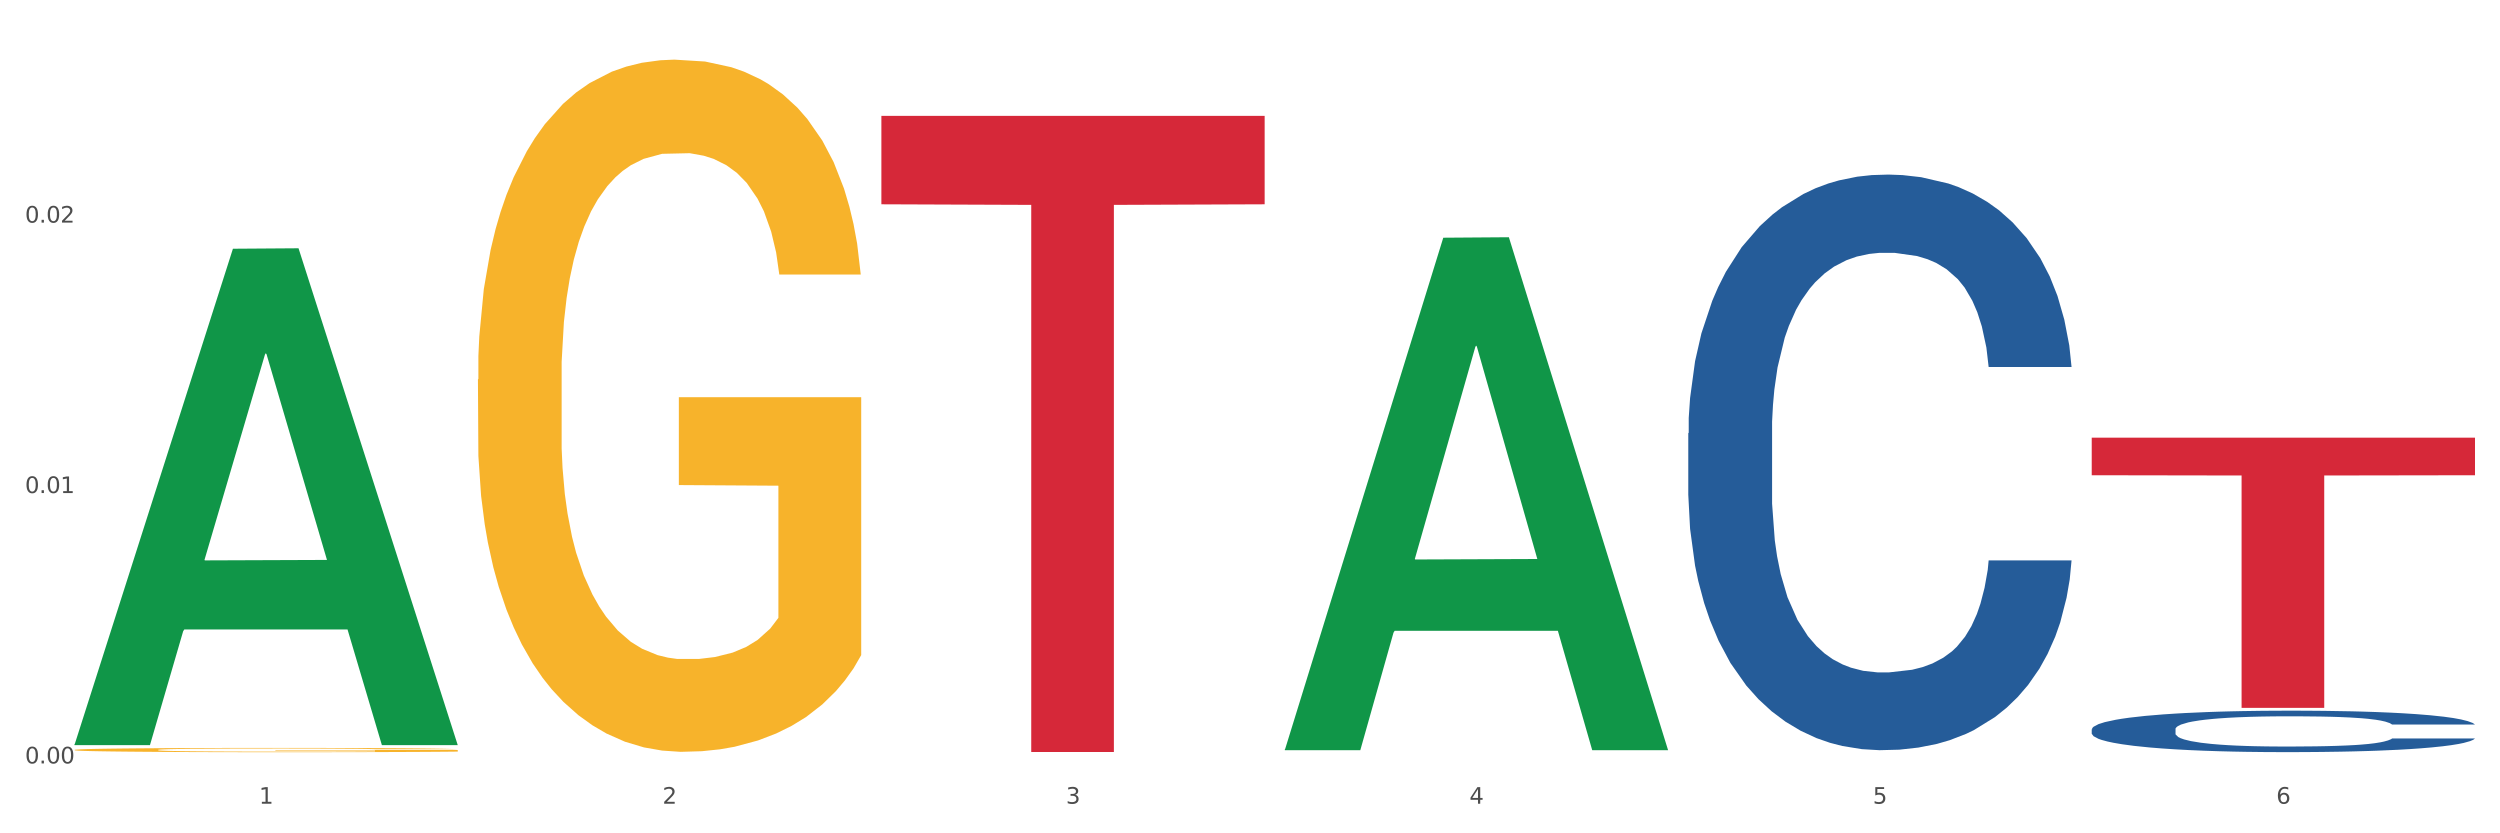
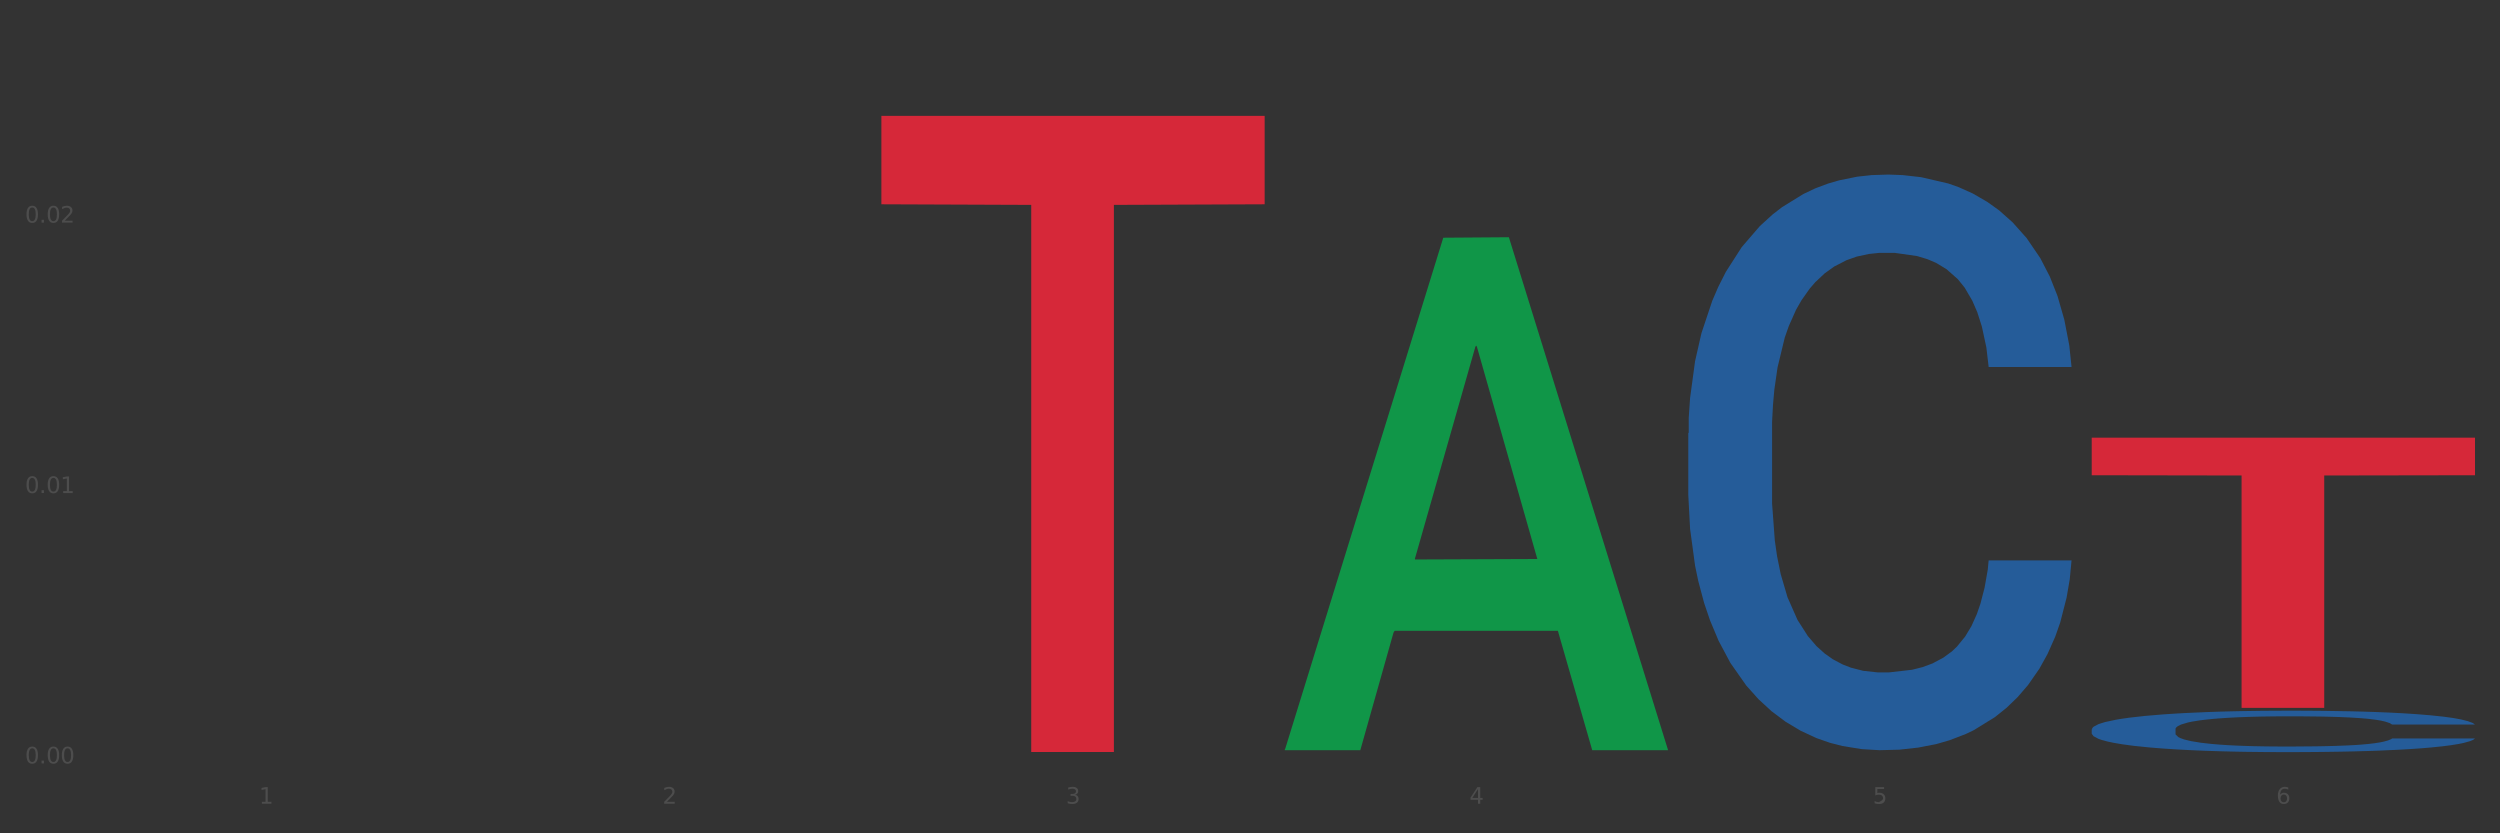
<svg xmlns="http://www.w3.org/2000/svg" xmlns:xlink="http://www.w3.org/1999/xlink" width="1080pt" height="360pt" viewBox="0 0 1080 360" version="1.1">
  <rect x="0" y="0" width="1080" height="360" fill="#333333" stroke="none" />
  <defs>
    <style type="text/css">*{stroke-linejoin: round; stroke-linecap: butt}</style>
  </defs>
  <g id="figure_1">
    <g id="patch_1">
-       <path d="M 0 360  L 1080 360  L 1080 0  L 0 0  z " style="fill: #ffffff; stroke: #ffffff; stroke-linejoin: miter" />
-     </g>
+       </g>
    <g id="axes_1">
      <g id="matplotlib.axis_1">
        <g id="xtick_1">
          <g id="text_1">
            <g style="fill: #4d4d4d" transform="translate(111.909 347.204) scale(0.096 -0.096)">
              <defs>
                <path id="DejaVuSans-31" d="M 794 531  L 1825 531  L 1825 4091  L 703 3866  L 703 4441  L 1819 4666  L 2450 4666  L 2450 531  L 3481 531  L 3481 0  L 794 0  L 794 531  z " transform="scale(0.016)" />
              </defs>
              <use xlink:href="#DejaVuSans-31" />
            </g>
          </g>
        </g>
        <g id="xtick_2">
          <g id="text_2">
            <g style="fill: #4d4d4d" transform="translate(286.199 347.204) scale(0.096 -0.096)">
              <defs>
                <path id="DejaVuSans-32" d="M 1228 531  L 3431 531  L 3431 0  L 469 0  L 469 531  Q 828 903 1448 1529  Q 2069 2156 2228 2338  Q 2531 2678 2651 2914  Q 2772 3150 2772 3378  Q 2772 3750 2511 3984  Q 2250 4219 1831 4219  Q 1534 4219 1204 4116  Q 875 4013 500 3803  L 500 4441  Q 881 4594 1212 4672  Q 1544 4750 1819 4750  Q 2544 4750 2975 4387  Q 3406 4025 3406 3419  Q 3406 3131 3298 2873  Q 3191 2616 2906 2266  Q 2828 2175 2409 1742  Q 1991 1309 1228 531  z " transform="scale(0.016)" />
              </defs>
              <use xlink:href="#DejaVuSans-32" />
            </g>
          </g>
        </g>
        <g id="xtick_3">
          <g id="text_3">
            <g style="fill: #4d4d4d" transform="translate(460.489 347.204) scale(0.096 -0.096)">
              <defs>
                <path id="DejaVuSans-33" d="M 2597 2516  Q 3050 2419 3304 2112  Q 3559 1806 3559 1356  Q 3559 666 3084 287  Q 2609 -91 1734 -91  Q 1441 -91 1130 -33  Q 819 25 488 141  L 488 750  Q 750 597 1062 519  Q 1375 441 1716 441  Q 2309 441 2620 675  Q 2931 909 2931 1356  Q 2931 1769 2642 2001  Q 2353 2234 1838 2234  L 1294 2234  L 1294 2753  L 1863 2753  Q 2328 2753 2575 2939  Q 2822 3125 2822 3475  Q 2822 3834 2567 4026  Q 2313 4219 1838 4219  Q 1578 4219 1281 4162  Q 984 4106 628 3988  L 628 4550  Q 988 4650 1302 4700  Q 1616 4750 1894 4750  Q 2613 4750 3031 4423  Q 3450 4097 3450 3541  Q 3450 3153 3228 2886  Q 3006 2619 2597 2516  z " transform="scale(0.016)" />
              </defs>
              <use xlink:href="#DejaVuSans-33" />
            </g>
          </g>
        </g>
        <g id="xtick_4">
          <g id="text_4">
            <g style="fill: #4d4d4d" transform="translate(634.778 347.204) scale(0.096 -0.096)">
              <defs>
                <path id="DejaVuSans-34" d="M 2419 4116  L 825 1625  L 2419 1625  L 2419 4116  z M 2253 4666  L 3047 4666  L 3047 1625  L 3713 1625  L 3713 1100  L 3047 1100  L 3047 0  L 2419 0  L 2419 1100  L 313 1100  L 313 1709  L 2253 4666  z " transform="scale(0.016)" />
              </defs>
              <use xlink:href="#DejaVuSans-34" />
            </g>
          </g>
        </g>
        <g id="xtick_5">
          <g id="text_5">
            <g style="fill: #4d4d4d" transform="translate(809.068 347.204) scale(0.096 -0.096)">
              <defs>
-                 <path id="DejaVuSans-35" d="M 691 4666  L 3169 4666  L 3169 4134  L 1269 4134  L 1269 2991  Q 1406 3038 1543 3061  Q 1681 3084 1819 3084  Q 2600 3084 3056 2656  Q 3513 2228 3513 1497  Q 3513 744 3044 326  Q 2575 -91 1722 -91  Q 1428 -91 1123 -41  Q 819 9 494 109  L 494 744  Q 775 591 1075 516  Q 1375 441 1709 441  Q 2250 441 2565 725  Q 2881 1009 2881 1497  Q 2881 1984 2565 2268  Q 2250 2553 1709 2553  Q 1456 2553 1204 2497  Q 953 2441 691 2322  L 691 4666  z " transform="scale(0.016)" />
+                 <path id="DejaVuSans-35" d="M 691 4666  L 3169 4666  L 3169 4134  L 1269 4134  L 1269 2991  Q 1406 3038 1543 3061  Q 1681 3084 1819 3084  Q 2600 3084 3056 2656  Q 3513 2228 3513 1497  Q 3513 744 3044 326  Q 2575 -91 1722 -91  Q 1428 -91 1123 -41  Q 819 9 494 109  L 494 744  Q 775 591 1075 516  Q 1375 441 1709 441  Q 2881 1009 2881 1497  Q 2881 1984 2565 2268  Q 2250 2553 1709 2553  Q 1456 2553 1204 2497  Q 953 2441 691 2322  L 691 4666  z " transform="scale(0.016)" />
              </defs>
              <use xlink:href="#DejaVuSans-35" />
            </g>
          </g>
        </g>
        <g id="xtick_6">
          <g id="text_6">
            <g style="fill: #4d4d4d" transform="translate(983.358 347.204) scale(0.096 -0.096)">
              <defs>
                <path id="DejaVuSans-36" d="M 2113 2584  Q 1688 2584 1439 2293  Q 1191 2003 1191 1497  Q 1191 994 1439 701  Q 1688 409 2113 409  Q 2538 409 2786 701  Q 3034 994 3034 1497  Q 3034 2003 2786 2293  Q 2538 2584 2113 2584  z M 3366 4563  L 3366 3988  Q 3128 4100 2886 4159  Q 2644 4219 2406 4219  Q 1781 4219 1451 3797  Q 1122 3375 1075 2522  Q 1259 2794 1537 2939  Q 1816 3084 2150 3084  Q 2853 3084 3261 2657  Q 3669 2231 3669 1497  Q 3669 778 3244 343  Q 2819 -91 2113 -91  Q 1303 -91 875 529  Q 447 1150 447 2328  Q 447 3434 972 4092  Q 1497 4750 2381 4750  Q 2619 4750 2861 4703  Q 3103 4656 3366 4563  z " transform="scale(0.016)" />
              </defs>
              <use xlink:href="#DejaVuSans-36" />
            </g>
          </g>
        </g>
        <g id="xtick_7" />
        <g id="xtick_8" />
        <g id="xtick_9" />
        <g id="xtick_10" />
        <g id="xtick_11" />
      </g>
      <g id="matplotlib.axis_2">
        <g id="ytick_1">
          <g id="text_7">
            <g style="fill: #4d4d4d" transform="translate(10.8 329.807) scale(0.096 -0.096)">
              <defs>
                <path id="DejaVuSans-30" d="M 2034 4250  Q 1547 4250 1301 3770  Q 1056 3291 1056 2328  Q 1056 1369 1301 889  Q 1547 409 2034 409  Q 2525 409 2770 889  Q 3016 1369 3016 2328  Q 3016 3291 2770 3770  Q 2525 4250 2034 4250  z M 2034 4750  Q 2819 4750 3233 4129  Q 3647 3509 3647 2328  Q 3647 1150 3233 529  Q 2819 -91 2034 -91  Q 1250 -91 836 529  Q 422 1150 422 2328  Q 422 3509 836 4129  Q 1250 4750 2034 4750  z " transform="scale(0.016)" />
                <path id="DejaVuSans-2e" d="M 684 794  L 1344 794  L 1344 0  L 684 0  L 684 794  z " transform="scale(0.016)" />
              </defs>
              <use xlink:href="#DejaVuSans-30" />
              <use xlink:href="#DejaVuSans-2e" transform="translate(63.623 0)" />
              <use xlink:href="#DejaVuSans-30" transform="translate(95.41 0)" />
              <use xlink:href="#DejaVuSans-30" transform="translate(159.033 0)" />
            </g>
          </g>
        </g>
        <g id="ytick_2">
          <g id="text_8">
            <g style="fill: #4d4d4d" transform="translate(10.8 212.991) scale(0.096 -0.096)">
              <use xlink:href="#DejaVuSans-30" />
              <use xlink:href="#DejaVuSans-2e" transform="translate(63.623 0)" />
              <use xlink:href="#DejaVuSans-30" transform="translate(95.41 0)" />
              <use xlink:href="#DejaVuSans-31" transform="translate(159.033 0)" />
            </g>
          </g>
        </g>
        <g id="ytick_3">
          <g id="text_9">
            <g style="fill: #4d4d4d" transform="translate(10.8 96.175) scale(0.096 -0.096)">
              <use xlink:href="#DejaVuSans-30" />
              <use xlink:href="#DejaVuSans-2e" transform="translate(63.623 0)" />
              <use xlink:href="#DejaVuSans-30" transform="translate(95.41 0)" />
              <use xlink:href="#DejaVuSans-32" transform="translate(159.033 0)" />
            </g>
          </g>
        </g>
        <g id="ytick_4" />
        <g id="ytick_5" />
        <g id="ytick_6" />
      </g>
      <g id="PolyCollection_1">
-         <path d="M 32.175 321.497  L 32.346 321.295  L 100.624 107.454  L 128.96 107.253  L 197.75 321.9  L 164.977 321.9  L 150.126 271.916  L 79.629 271.916  L 79.116 272.723  L 64.778 321.9  L 32.175 321.9  L 32.175 321.497  L 88.505 242.087  L 141.25 241.886  L 115.133 153.004  L 114.792 152.601  L 114.451 153.205  L 88.334 241.886  L 88.505 242.087  L 32.175 321.497  z " clip-path="url(#p0187a9d67d)" style="fill: #109648" />
        <path d="M 903.625 315.059  L 903.82 315.042  L 903.82 314.584  L 904.407 313.963  L 906.56 312.818  L 909.3 311.951  L 913.998 310.937  L 916.542 310.512  L 919.869 310.038  L 926.719 309.269  L 934.548 308.615  L 940.028 308.255  L 944.138 308.026  L 953.336 307.617  L 958.621 307.437  L 964.101 307.29  L 968.798 307.192  L 976.627 307.078  L 982.889 307.028  L 990.131 307.012  L 996.198 307.028  L 1004.222 307.094  L 1015.965 307.29  L 1020.467 307.405  L 1026.534 307.601  L 1032.797 307.863  L 1037.886 308.124  L 1043.757 308.5  L 1049.824 308.991  L 1055.696 309.612  L 1059.806 310.185  L 1063.133 310.79  L 1066.069 311.526  L 1068.221 312.327  L 1069.2 312.998  L 1033.384 312.998  L 1032.405 312.393  L 1030.448 311.739  L 1028.491 311.297  L 1026.338 310.937  L 1023.011 310.528  L 1020.075 310.267  L 1015.182 309.956  L 1010.681 309.76  L 1006.962 309.645  L 1002.461 309.547  L 992.871 309.449  L 986.021 309.449  L 981.715 309.482  L 976.431 309.563  L 971.929 309.678  L 966.645 309.874  L 962.535 310.087  L 958.425 310.365  L 956.076 310.561  L 952.553 310.921  L 950.205 311.215  L 947.073 311.722  L 945.312 312.082  L 942.181 313.014  L 940.811 313.701  L 940.223 314.175  L 939.832 314.699  L 939.832 317.25  L 941.006 318.395  L 941.985 318.886  L 943.551 319.442  L 946.486 320.161  L 950.792 320.864  L 955.294 321.371  L 959.012 321.682  L 962.535 321.911  L 966.058 322.091  L 970.364 322.255  L 973.886 322.353  L 979.171 322.451  L 985.434 322.5  L 990.327 322.5  L 1000.308 322.418  L 1004.81 322.336  L 1009.115 322.222  L 1013.812 322.042  L 1017.531 321.846  L 1019.684 321.699  L 1023.207 321.388  L 1025.947 321.061  L 1028.295 320.685  L 1029.861 320.357  L 1031.623 319.867  L 1032.993 319.311  L 1033.384 319.016  L 1069.2 319.016  L 1068.417 319.605  L 1067.047 320.178  L 1064.307 320.946  L 1062.154 321.388  L 1058.827 321.927  L 1055.304 322.385  L 1050.411 322.892  L 1045.91 323.269  L 1041.213 323.596  L 1036.124 323.89  L 1026.925 324.299  L 1023.598 324.413  L 1016.552 324.61  L 1011.072 324.724  L 1003.048 324.839  L 994.828 324.904  L 986.217 324.92  L 978.584 324.888  L 970.168 324.79  L 964.884 324.691  L 959.012 324.544  L 952.162 324.315  L 945.703 324.037  L 939.636 323.71  L 933.961 323.334  L 928.676 322.909  L 921.826 322.206  L 916.738 321.519  L 913.019 320.881  L 910.475 320.341  L 907.93 319.654  L 906.56 319.18  L 904.407 318.035  L 903.625 316.972  L 903.625 315.059  z " clip-path="url(#p0187a9d67d)" style="fill: #255c99" />
        <path d="M 729.335 187.144  L 729.53 186.917  L 729.53 180.558  L 730.118 171.929  L 732.27 156.032  L 735.01 143.995  L 739.708 129.915  L 742.252 124.011  L 745.579 117.425  L 752.429 106.751  L 760.258 97.667  L 765.738 92.671  L 769.848 89.492  L 779.046 83.814  L 784.331 81.316  L 789.811 79.272  L 794.508 77.91  L 802.337 76.32  L 808.599 75.639  L 815.841 75.412  L 821.908 75.639  L 829.932 76.547  L 841.675 79.272  L 846.177 80.862  L 852.244 83.587  L 858.507 87.221  L 863.596 90.854  L 869.467 96.078  L 875.534 102.891  L 881.406 111.52  L 885.516 119.469  L 888.843 127.871  L 891.779 138.091  L 893.932 149.219  L 894.91 158.53  L 859.094 158.53  L 858.116 150.127  L 856.158 141.043  L 854.201 134.912  L 852.048 129.915  L 848.721 124.238  L 845.785 120.604  L 840.893 116.289  L 836.391 113.564  L 832.673 111.975  L 828.171 110.612  L 818.581 109.249  L 811.731 109.249  L 807.425 109.704  L 802.141 110.839  L 797.639 112.429  L 792.355 115.154  L 788.245 118.106  L 784.135 121.967  L 781.786 124.692  L 778.264 129.688  L 775.915 133.776  L 772.784 140.816  L 771.022 145.812  L 767.891 158.757  L 766.521 168.295  L 765.933 174.881  L 765.542 182.148  L 765.542 217.575  L 766.716 233.472  L 767.695 240.285  L 769.261 248.007  L 772.196 257.999  L 776.502 267.764  L 781.004 274.804  L 784.722 279.119  L 788.245 282.299  L 791.768 284.797  L 796.074 287.068  L 799.597 288.43  L 804.881 289.793  L 811.144 290.474  L 816.037 290.474  L 826.018 289.339  L 830.52 288.203  L 834.825 286.613  L 839.523 284.115  L 843.241 281.39  L 845.394 279.346  L 848.917 275.031  L 851.657 270.489  L 854.006 265.266  L 855.571 260.724  L 857.333 253.911  L 858.703 246.19  L 859.094 242.102  L 894.91 242.102  L 894.127 250.278  L 892.757 258.226  L 890.017 268.9  L 887.864 275.031  L 884.537 282.526  L 881.014 288.884  L 876.121 295.924  L 871.62 301.148  L 866.923 305.69  L 861.834 309.777  L 852.636 315.455  L 849.308 317.045  L 842.263 319.77  L 836.783 321.359  L 828.758 322.949  L 820.538 323.858  L 811.927 324.085  L 804.294 323.63  L 795.878 322.268  L 790.594 320.905  L 784.722 318.861  L 777.872 315.682  L 771.414 311.821  L 765.346 307.279  L 759.671 302.056  L 754.386 296.152  L 747.536 286.386  L 742.448 276.848  L 738.729 267.991  L 736.185 260.497  L 733.64 250.959  L 732.27 244.373  L 730.118 228.476  L 729.335 213.715  L 729.335 187.144  z " clip-path="url(#p0187a9d67d)" style="fill: #255c99" />
-         <path d="M 32.175 323.956  L 32.37 323.954  L 32.37 323.893  L 32.761 323.841  L 34.716 323.714  L 37.649 323.61  L 39.799 323.554  L 41.949 323.508  L 44.491 323.463  L 47.618 323.416  L 53.287 323.346  L 56.806 323.311  L 61.107 323.274  L 68.926 323.22  L 74.595 323.189  L 80.46 323.164  L 90.038 323.134  L 96.294 323.12  L 102.94 323.11  L 110.955 323.103  L 117.015 323.102  L 130.308 323.107  L 141.646 323.122  L 147.12 323.134  L 154.157 323.154  L 157.872 323.168  L 163.932 323.195  L 170.187 323.23  L 174.488 323.26  L 180.939 323.318  L 185.826 323.375  L 190.322 323.446  L 192.668 323.495  L 194.427 323.54  L 195.991 323.593  L 197.555 323.675  L 162.368 323.675  L 160.999 323.616  L 158.849 323.561  L 155.721 323.507  L 152.984 323.473  L 148.293 323.431  L 143.992 323.404  L 139.496 323.384  L 134.022 323.367  L 129.722 323.358  L 123.662 323.351  L 111.737 323.353  L 103.722 323.367  L 98.249 323.384  L 94.73 323.399  L 91.602 323.416  L 88.084 323.439  L 83.978 323.475  L 81.046 323.507  L 78.114 323.547  L 75.768 323.588  L 73.618 323.635  L 71.858 323.686  L 70.49 323.738  L 69.317 323.802  L 68.34 323.908  L 68.34 324.139  L 68.731 324.192  L 69.708 324.261  L 70.881 324.313  L 72.836 324.376  L 74.595 324.418  L 77.918 324.479  L 81.633 324.529  L 84.565 324.561  L 87.497 324.588  L 92.58 324.625  L 98.249 324.656  L 103.136 324.674  L 109.782 324.691  L 114.279 324.698  L 118.188 324.701  L 127.767 324.701  L 134.609 324.696  L 142.233 324.685  L 148.097 324.669  L 152.984 324.651  L 158.458 324.62  L 161.977 324.592  L 161.977 324.239  L 118.97 324.237  L 118.97 324.003  L 197.75 324.003  L 197.75 324.691  L 194.427 324.727  L 190.713 324.759  L 186.803 324.788  L 180.939 324.823  L 173.901 324.857  L 167.646 324.88  L 160.999 324.901  L 153.18 324.919  L 143.015 324.936  L 136.759 324.943  L 128.94 324.948  L 119.752 324.95  L 111.737 324.946  L 103.918 324.938  L 95.707 324.923  L 87.693 324.901  L 81.633 324.879  L 75.573 324.852  L 69.122 324.816  L 64.039 324.782  L 60.129 324.752  L 55.829 324.713  L 51.137 324.663  L 47.618 324.617  L 44.491 324.57  L 41.167 324.509  L 38.821 324.457  L 36.476 324.391  L 35.107 324.342  L 33.543 324.266  L 32.37 324.16  L 32.175 323.956  z " clip-path="url(#p0187a9d67d)" style="fill: #f7b32b" />
-         <path d="M 206.465 163.944  L 206.66 163.671  L 206.66 153.84  L 207.051 145.374  L 209.006 124.892  L 211.938 107.96  L 214.089 98.948  L 216.239 91.575  L 218.78 84.201  L 221.908 76.555  L 227.577 65.358  L 231.096 59.623  L 235.397 53.615  L 243.216 44.876  L 248.885 39.96  L 254.75 35.864  L 264.328 30.948  L 270.584 28.764  L 277.23 27.125  L 285.245 26.033  L 291.305 25.759  L 304.598 26.579  L 315.936 29.037  L 321.41 30.948  L 328.447 34.225  L 332.161 36.41  L 338.222 40.78  L 344.477 46.514  L 348.778 51.43  L 355.229 60.715  L 360.116 70  L 364.612 81.47  L 366.958 89.39  L 368.717 96.763  L 370.281 105.229  L 371.845 118.611  L 336.658 118.611  L 335.289 109.053  L 333.139 100.04  L 330.011 91.302  L 327.274 85.84  L 322.583 79.012  L 318.282 74.643  L 313.786 71.366  L 308.312 68.635  L 304.012 67.269  L 297.952 66.177  L 286.027 66.45  L 278.012 68.635  L 272.539 71.366  L 269.02 73.824  L 265.892 76.555  L 262.373 80.378  L 258.268 86.113  L 255.336 91.302  L 252.404 97.856  L 250.058 104.41  L 247.908 112.057  L 246.148 120.249  L 244.78 128.715  L 243.607 139.093  L 242.63 156.297  L 242.63 193.711  L 243.021 202.177  L 243.998 213.374  L 245.171 221.839  L 247.126 231.944  L 248.885 238.771  L 252.208 248.602  L 255.923 256.795  L 258.855 261.984  L 261.787 266.353  L 266.87 272.361  L 272.539 277.277  L 277.426 280.281  L 284.072 283.012  L 288.568 284.104  L 292.478 284.651  L 302.057 284.651  L 308.899 283.831  L 316.523 281.92  L 322.387 279.462  L 327.274 276.458  L 332.748 271.542  L 336.267 266.9  L 336.267 209.823  L 293.26 209.55  L 293.26 171.591  L 372.04 171.591  L 372.04 283.012  L 368.717 288.747  L 365.003 293.936  L 361.093 298.578  L 355.229 304.313  L 348.191 309.775  L 341.936 313.598  L 335.289 316.875  L 327.47 319.879  L 317.305 322.61  L 311.049 323.703  L 303.23 324.522  L 294.042 324.795  L 286.027 324.249  L 278.208 322.883  L 269.997 320.426  L 261.983 316.875  L 255.923 313.325  L 249.862 308.956  L 243.411 303.221  L 238.329 297.759  L 234.419 292.843  L 230.119 286.562  L 225.427 278.369  L 221.908 270.996  L 218.78 263.349  L 215.457 253.518  L 213.111 245.052  L 210.766 234.402  L 209.397 226.482  L 207.833 214.193  L 206.66 196.988  L 206.465 163.944  z " clip-path="url(#p0187a9d67d)" style="fill: #f7b32b" />
        <path d="M 903.625 189.082  L 1069.2 189.082  L 1069.2 205.303  L 1004.068 205.413  L 1004.068 305.811  L 968.364 305.811  L 968.364 205.413  L 903.625 205.303  L 903.625 189.191  L 903.625 189.082  z " clip-path="url(#p0187a9d67d)" style="fill: #d62839" />
        <path d="M 380.755 50.063  L 546.33 50.063  L 546.33 88.253  L 481.199 88.511  L 481.199 324.878  L 445.494 324.878  L 445.494 88.511  L 380.755 88.253  L 380.755 50.321  L 380.755 50.063  z " clip-path="url(#p0187a9d67d)" style="fill: #d62839" />
        <path d="M 555.045 323.682  L 555.215 323.474  L 623.494 102.692  L 651.83 102.484  L 720.62 324.098  L 687.846 324.098  L 672.996 272.492  L 602.498 272.492  L 601.986 273.324  L 587.648 324.098  L 555.045 324.098  L 555.045 323.682  L 611.375 241.695  L 664.12 241.487  L 638.003 149.72  L 637.662 149.304  L 637.32 149.928  L 611.204 241.487  L 611.375 241.695  L 555.045 323.682  z " clip-path="url(#p0187a9d67d)" style="fill: #109648" />
      </g>
    </g>
  </g>
  <defs>
    <clipPath id="p0187a9d67d">
      <rect x="32.175" y="10.8" width="1037.025" height="329.109" />
    </clipPath>
  </defs>
</svg>